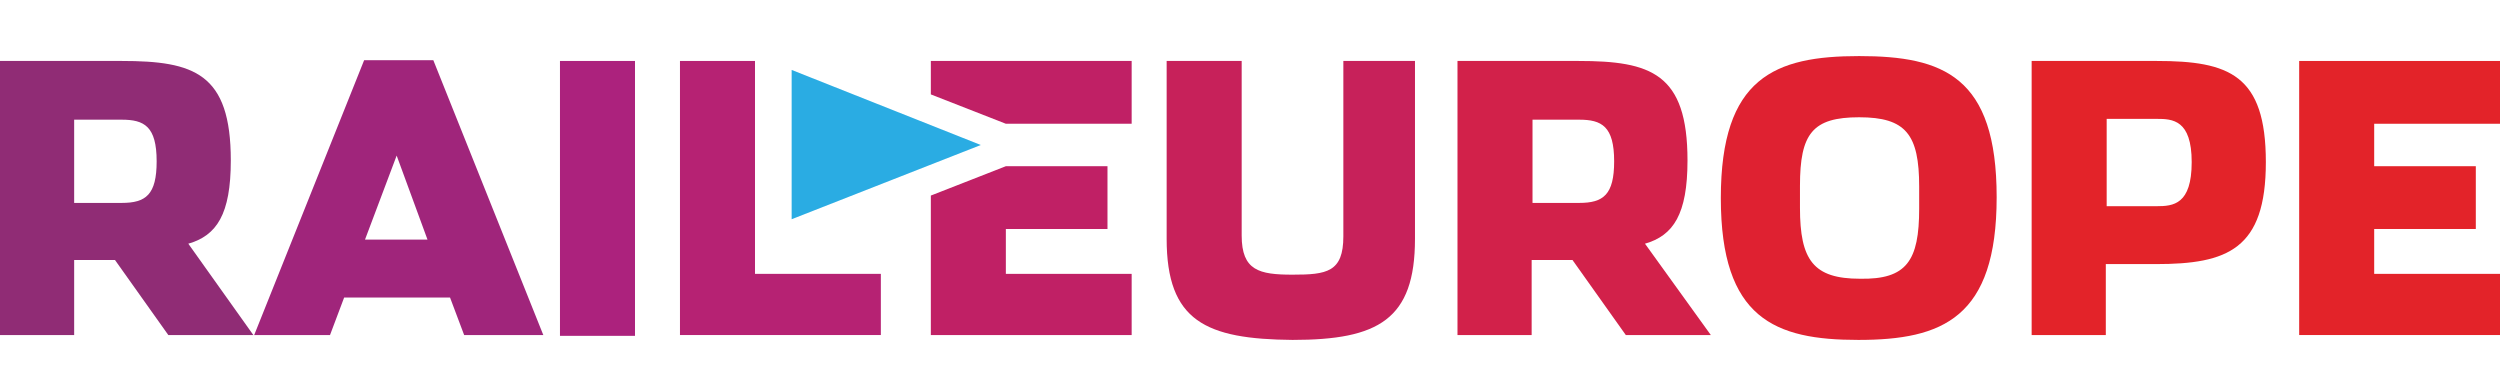
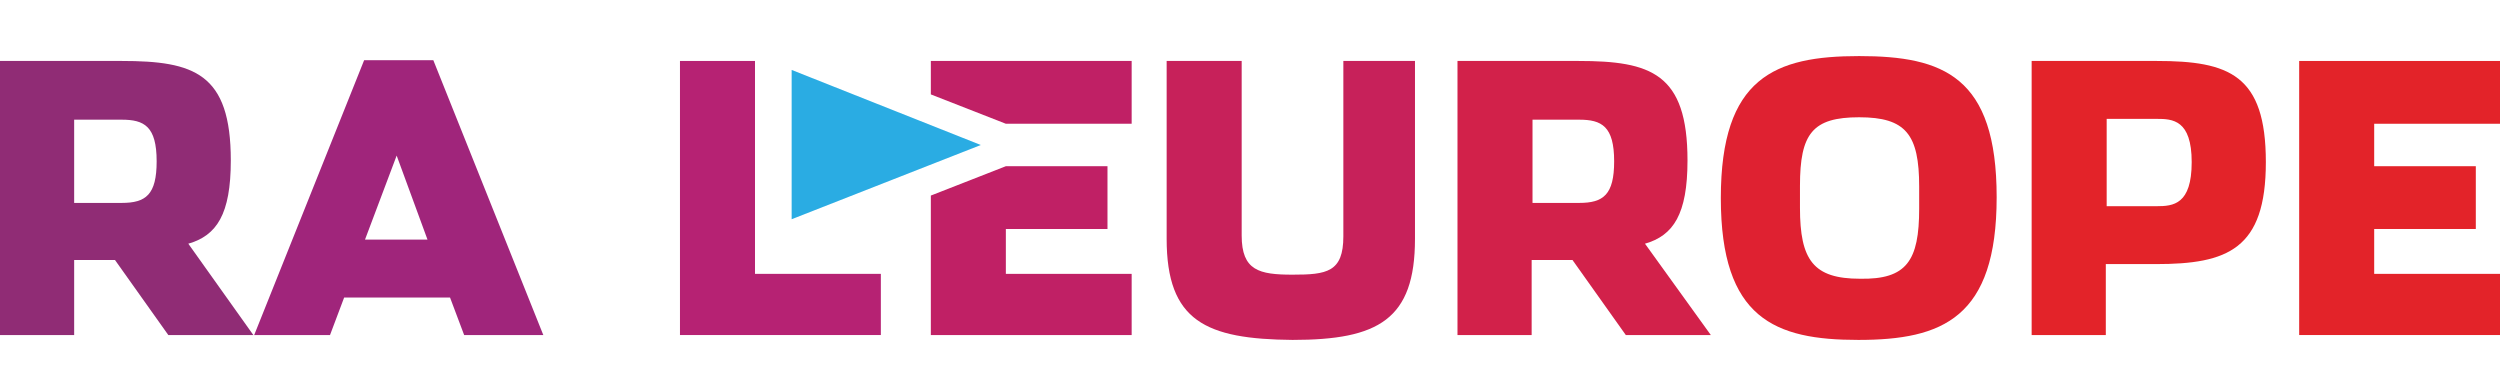
<svg xmlns="http://www.w3.org/2000/svg" width="170" height="20pt" viewBox="0 0 170 20" version="1.1">
  <g id="surface1">
    <path style=" stroke:none;fill-rule:nonzero;fill:rgb(75.294%,12.549%,39.608%);fill-opacity:1;" d="M 63.297 0.812 L 63.297 3.086 L 68.398 5.082 L 76.953 5.082 L 76.953 0.812 Z M 63.297 0.812 " />
    <path style=" stroke:none;fill-rule:nonzero;fill:rgb(75.294%,12.549%,39.608%);fill-opacity:1;" d="M 68.398 12.238 L 75.309 12.238 L 75.309 7.969 L 68.398 7.969 L 63.297 9.965 L 63.297 19.449 L 76.953 19.449 L 76.953 15.289 L 68.398 15.289 Z M 68.398 12.238 " />
    <path style=" stroke:none;fill-rule:nonzero;fill:rgb(56.471%,17.255%,45.882%);fill-opacity:1;" d="M 17.227 19.449 L 11.445 19.449 L 7.82 14.348 L 5.043 14.348 L 5.043 19.449 L 0 19.449 L 0 0.812 L 8.273 0.812 C 13.203 0.812 15.695 1.645 15.695 7.578 C 15.695 11.242 14.734 12.684 12.805 13.238 Z M 8.273 10.465 C 9.918 10.465 10.652 9.91 10.652 7.637 C 10.652 5.25 9.805 4.805 8.273 4.805 L 5.043 4.805 L 5.043 10.465 Z M 8.273 10.465 " />
    <path style=" stroke:none;fill-rule:nonzero;fill:rgb(62.745%,14.51%,48.235%);fill-opacity:1;" d="M 22.441 19.449 L 17.285 19.449 L 24.762 0.758 L 29.465 0.758 L 36.945 19.449 L 31.562 19.449 L 30.602 16.898 L 23.402 16.898 Z M 26.973 7.246 L 24.82 12.961 L 29.07 12.961 Z M 26.973 7.246 " />
-     <path style=" stroke:none;fill-rule:nonzero;fill:rgb(67.451%,13.333%,49.02%);fill-opacity:1;" d="M 43.18 0.812 L 38.078 0.812 L 38.078 19.504 L 43.18 19.504 Z M 43.18 0.812 " />
    <path style=" stroke:none;fill-rule:nonzero;fill:rgb(71.373%,13.333%,45.098%);fill-opacity:1;" d="M 46.238 0.812 L 51.34 0.812 L 51.34 15.289 L 59.898 15.289 L 59.898 19.449 L 46.238 19.449 Z M 46.238 0.812 " />
    <path style=" stroke:none;fill-rule:nonzero;fill:rgb(78.039%,12.941%,35.294%);fill-opacity:1;" d="M 79.332 12.906 L 79.332 0.812 L 84.434 0.812 L 84.434 12.684 C 84.434 15.066 85.625 15.344 87.891 15.344 C 90.215 15.344 91.348 15.18 91.348 12.738 L 91.348 0.812 L 96.219 0.812 L 96.219 12.906 C 96.219 18.395 93.727 19.781 87.891 19.781 C 81.996 19.727 79.332 18.508 79.332 12.906 Z M 79.332 12.906 " />
    <path style=" stroke:none;fill-rule:nonzero;fill:rgb(82.353%,12.941%,29.02%);fill-opacity:1;" d="M 116.336 19.449 L 110.555 19.449 L 106.93 14.348 L 104.152 14.348 L 104.152 19.449 L 99.109 19.449 L 99.109 0.812 L 107.328 0.812 C 112.258 0.812 114.75 1.645 114.75 7.578 C 114.75 11.242 113.785 12.684 111.859 13.238 Z M 107.383 10.465 C 109.027 10.465 109.762 9.91 109.762 7.637 C 109.762 5.25 108.914 4.805 107.383 4.805 L 104.211 4.805 L 104.211 10.465 Z M 107.383 10.465 " />
    <path style=" stroke:none;fill-rule:nonzero;fill:rgb(87.451%,12.941%,19.216%);fill-opacity:1;" d="M 117.016 10.133 C 117.016 1.922 120.699 0.48 126.422 0.48 C 132.145 0.48 135.773 1.867 135.773 10.074 C 135.773 18.285 132.09 19.781 126.367 19.781 C 120.699 19.781 117.016 18.34 117.016 10.133 Z M 130.504 10.852 L 130.504 9.355 C 130.504 5.805 129.598 4.641 126.422 4.641 C 123.25 4.641 122.398 5.75 122.398 9.301 L 122.398 10.797 C 122.398 14.348 123.305 15.621 126.48 15.621 C 129.652 15.68 130.504 14.402 130.504 10.852 Z M 130.504 10.852 " />
    <path style=" stroke:none;fill-rule:nonzero;fill:rgb(89.02%,13.725%,16.078%);fill-opacity:1;" d="M 138.152 0.812 L 146.652 0.812 C 151.582 0.812 154.078 1.754 154.078 7.691 C 154.078 13.625 151.469 14.625 146.598 14.625 L 143.195 14.625 L 143.195 19.449 L 138.152 19.449 Z M 146.652 10.688 C 147.785 10.688 149.035 10.574 149.035 7.691 C 149.035 4.805 147.73 4.75 146.652 4.75 L 143.254 4.75 L 143.254 10.688 Z M 146.652 10.688 " />
    <path style=" stroke:none;fill-rule:nonzero;fill:rgb(89.02%,13.725%,16.078%);fill-opacity:1;" d="M 156.344 0.812 L 170 0.812 L 170 5.082 L 161.445 5.082 L 161.445 7.969 L 168.355 7.969 L 168.355 12.238 L 161.445 12.238 L 161.445 15.289 L 170 15.289 L 170 19.449 L 156.344 19.449 Z M 156.344 0.812 " />
    <path style=" stroke:none;fill-rule:nonzero;fill:rgb(16.471%,67.451%,89.02%);fill-opacity:1;" d="M 53.832 1.422 L 53.832 11.574 L 66.695 6.527 Z M 53.832 1.422 " />
  </g>
</svg>